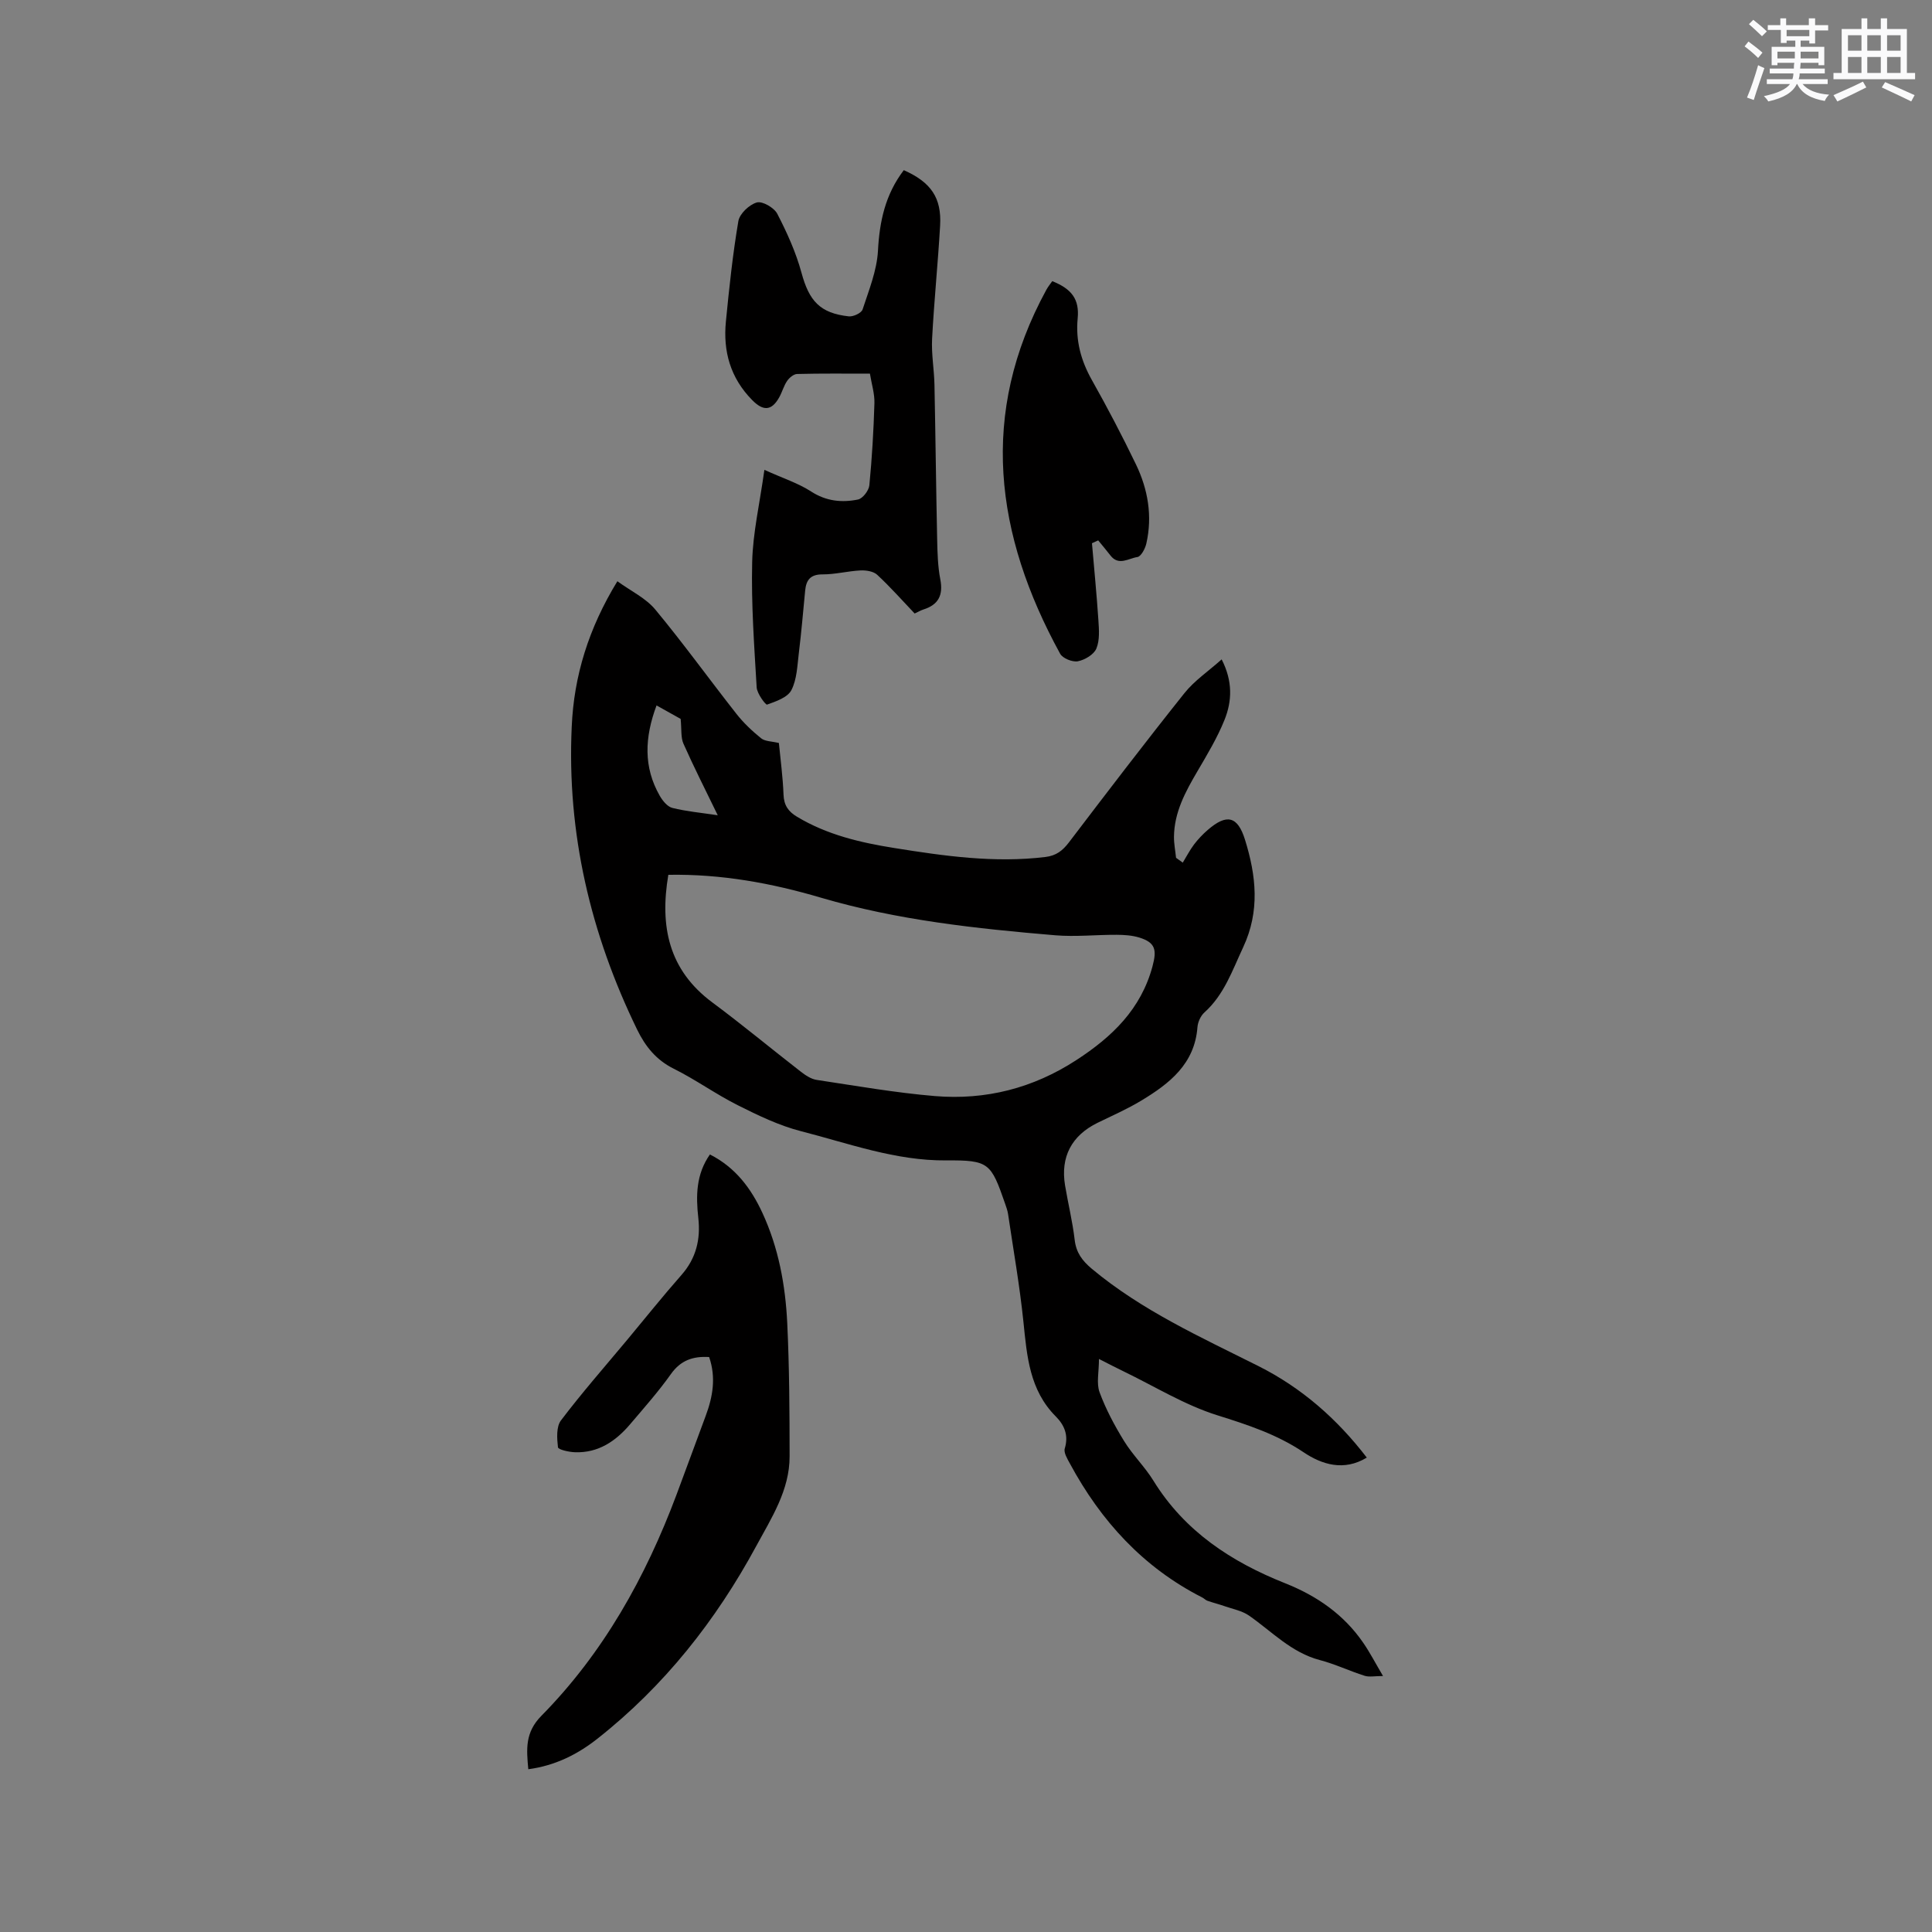
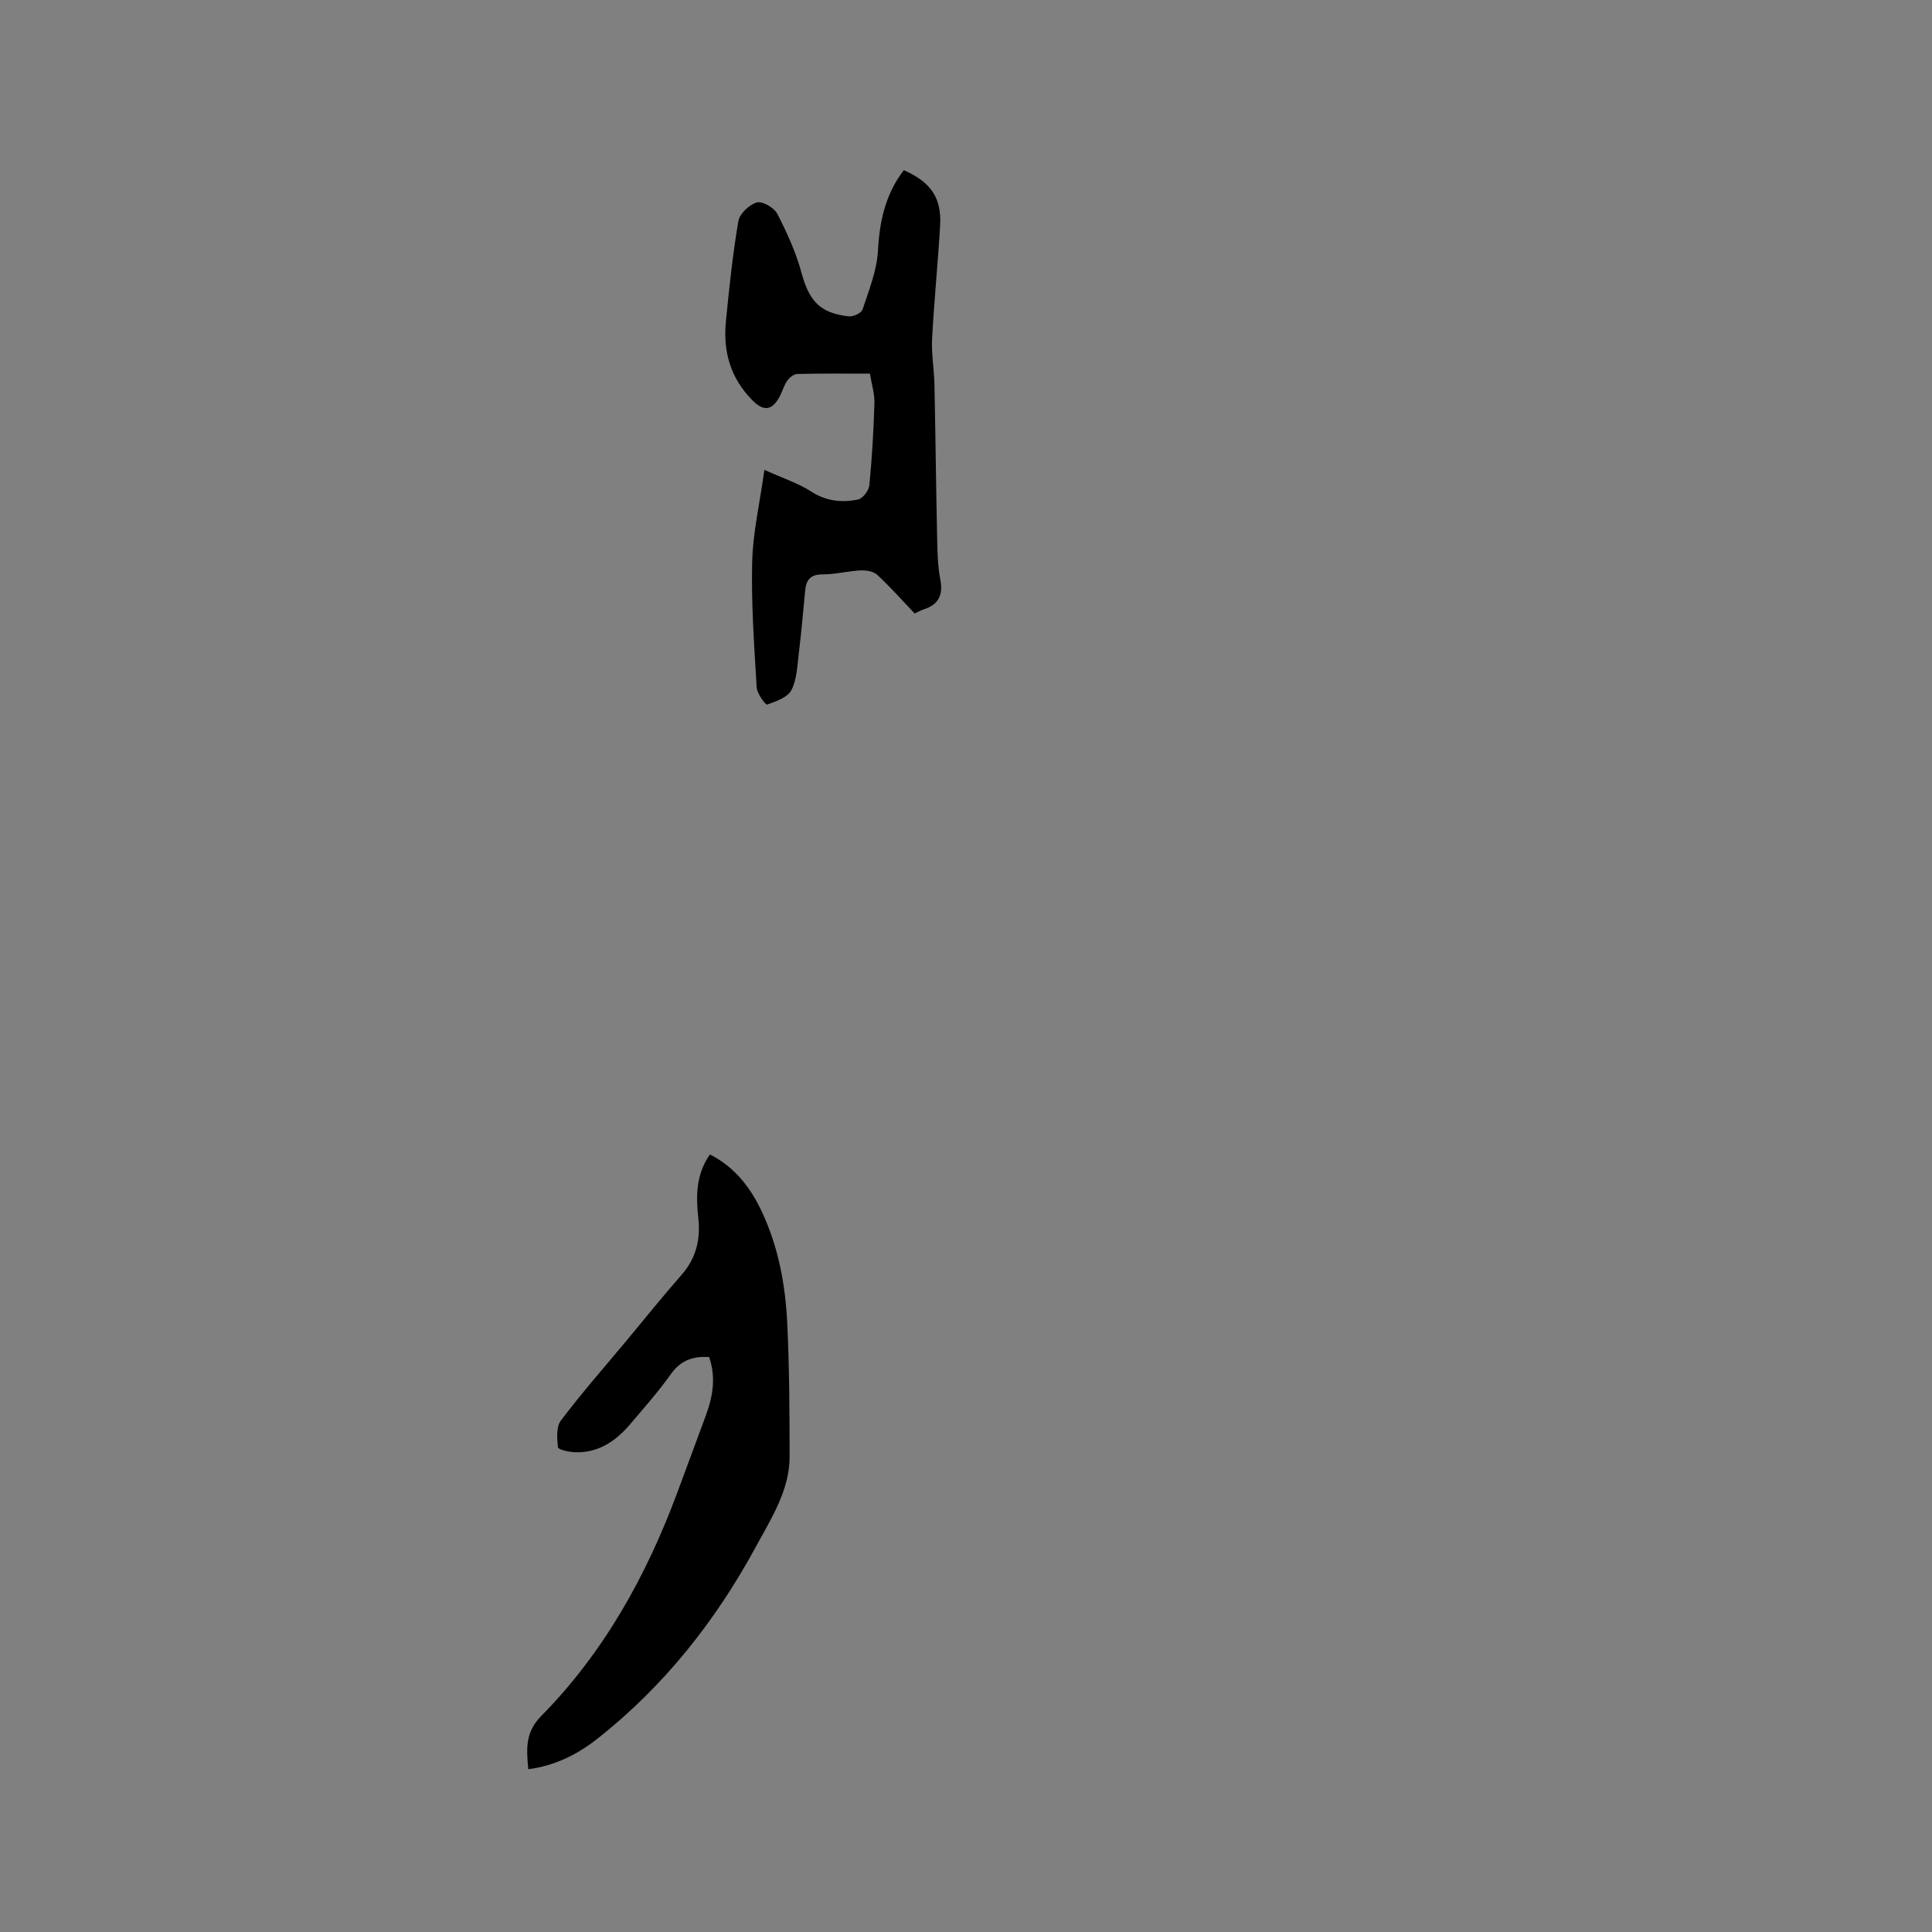
<svg xmlns="http://www.w3.org/2000/svg" enable-background="new 0 0 400 400" viewBox="0 0 400 400">
  <rect x="0" y="0" width="400" height="400" fill="#808080" stroke="none" />
  <g fill="#010000">
-     <path d="m127.82 120.34c2.79 2.03 5.88 3.48 7.86 5.87 5.81 7 11.14 14.4 16.77 21.56 1.48 1.89 3.27 3.58 5.14 5.09.81.65 2.19.61 3.67.97.32 3.34.82 7.01.96 10.69.08 2.2.99 3.5 2.78 4.57 6.21 3.74 13.11 5.36 20.14 6.48 10.36 1.66 20.74 3.14 31.3 1.86 2.23-.27 3.55-1.3 4.86-3.01 7.89-10.37 15.8-20.73 23.93-30.92 2.06-2.58 4.93-4.51 7.7-6.98 2.33 4.54 2.15 8.66.59 12.53-1.49 3.7-3.58 7.18-5.61 10.64-2.49 4.24-4.81 8.51-4.85 13.58-.01 1.44.28 2.89.43 4.33.46.33.93.67 1.39 1 .77-1.26 1.45-2.59 2.34-3.77.83-1.09 1.8-2.11 2.83-3 3.94-3.41 6.19-2.88 7.72 2.04 2.31 7.43 3.12 14.76-.39 22.26-2.25 4.8-3.92 9.8-8.02 13.49-.78.7-1.36 1.99-1.44 3.05-.58 7.61-5.79 11.67-11.6 15.18-2.89 1.75-6.01 3.12-9.05 4.6-5.38 2.62-7.75 7.06-6.76 12.99.63 3.76 1.55 7.48 1.99 11.26.31 2.65 1.56 4.32 3.55 5.99 10.38 8.66 22.56 14.15 34.49 20.14 8.92 4.48 16.27 10.91 22.44 18.95-4.78 2.9-9.33 1.41-13.05-1.08-5.57-3.74-11.58-5.7-17.89-7.68-6.79-2.13-13.02-6.01-19.49-9.13-1.42-.68-2.81-1.41-5.02-2.53 0 2.7-.56 5.02.12 6.88 1.3 3.53 3.11 6.92 5.09 10.13 1.77 2.88 4.28 5.3 6.05 8.17 6.48 10.52 16.17 16.84 27.32 21.27 6.58 2.62 12.14 6.48 16.16 12.35 1.36 1.98 2.47 4.13 4.07 6.84-1.72 0-2.86.26-3.82-.05-3.12-.99-6.1-2.42-9.26-3.25-5.91-1.55-9.93-5.92-14.68-9.22-1.45-1-3.37-1.35-5.08-1.95-1.16-.41-2.36-.7-3.52-1.11-.39-.14-.69-.49-1.07-.68-12.21-6.21-20.98-15.82-27.4-27.73-.53-.98-1.32-2.26-1.06-3.12.83-2.73-.08-4.84-1.86-6.63-5.45-5.47-5.97-12.48-6.7-19.59-.77-7.47-2.08-14.88-3.18-22.31-.11-.73-.37-1.44-.61-2.14-2.93-8.44-3.33-9.04-12.18-8.97-10.51.09-20.19-3.52-30.09-6.05-4.53-1.16-8.88-3.27-13.09-5.38-4.54-2.28-8.7-5.29-13.24-7.55-3.66-1.82-5.89-4.62-7.6-8.13-9.63-19.79-14.55-40.63-13.53-62.68.45-10.49 3.48-20.35 9.45-30.12zm10.55 60.78c-1.8 10.65.04 19.69 9.12 26.43 6.21 4.61 12.16 9.56 18.27 14.3.98.76 2.14 1.55 3.31 1.73 8.15 1.23 16.29 2.66 24.49 3.35 10.52.87 20.33-1.62 29.3-7.46 7.4-4.81 13.38-10.54 15.76-19.43.9-3.37.62-4.89-2.74-5.93-1.49-.46-3.13-.56-4.7-.57-4.23-.02-8.5.45-12.7.1-16.35-1.38-32.65-3.12-48.5-7.78-10.17-3-20.56-4.93-31.61-4.74zm-2.44-35.07c-2.48 6.65-2.73 12.77.66 18.7.59 1.03 1.58 2.26 2.61 2.52 2.88.72 5.88.99 9.4 1.52-2.59-5.34-4.97-10.02-7.1-14.82-.57-1.28-.36-2.9-.58-5.13-.95-.53-2.77-1.55-4.99-2.79z" />
    <path d="m146.98 239.02c5.29 2.68 8.52 7.02 10.87 12.1 3.34 7.22 4.76 14.95 5.14 22.8.44 9.19.48 18.4.49 27.6.01 6.98-3.75 12.75-6.9 18.56-8.35 15.43-19.07 29.02-32.93 39.93-4.09 3.22-8.71 5.55-14.27 6.29-.38-4.14-.71-7.6 2.71-11.06 12.84-13.03 21.57-28.7 27.96-45.74 2.04-5.45 4.03-10.92 6.06-16.37 1.47-3.95 2.17-7.93.71-12.17-3.33-.2-5.88.66-7.91 3.52-2.57 3.62-5.54 6.97-8.42 10.36-2.99 3.53-6.61 6.01-11.46 5.83-1.24-.04-3.45-.54-3.51-1.02-.21-1.84-.37-4.26.62-5.57 4.35-5.74 9.11-11.16 13.73-16.7 3.73-4.48 7.37-9.04 11.22-13.41 3.04-3.45 3.98-7.39 3.49-11.78-.51-4.59-.49-9.04 2.4-13.17z" />
    <path d="m187.12 35.23c5.66 2.51 7.85 5.74 7.52 11.49-.45 7.82-1.25 15.62-1.66 23.44-.16 3.14.42 6.32.49 9.48.22 10.69.33 21.39.56 32.08.06 2.75.13 5.54.65 8.23.63 3.26-.37 5.25-3.5 6.24-.59.19-1.14.52-1.81.83-2.6-2.73-5.05-5.51-7.76-8.02-.77-.72-2.29-.95-3.43-.9-2.64.13-5.26.83-7.88.82-2.51-.01-3.39 1.16-3.6 3.35-.42 4.32-.78 8.64-1.31 12.94-.32 2.61-.39 5.44-1.54 7.67-.78 1.52-3.19 2.34-5.04 3-.29.1-2.07-2.27-2.15-3.56-.51-8.64-1.14-17.3-.93-25.94.14-6.05 1.55-12.06 2.53-19.1 3.91 1.77 7.02 2.76 9.67 4.48 3.12 2.02 6.36 2.34 9.71 1.66.97-.2 2.24-1.85 2.35-2.94.55-5.65.88-11.33 1.05-17 .06-1.96-.58-3.94-.93-6.12-5.14 0-10.11-.06-15.08.07-.71.02-1.61.77-2.06 1.43-.71 1.03-1.03 2.32-1.65 3.42-1.6 2.86-3.36 2.82-5.59.55-4.52-4.59-6.05-10.1-5.44-16.27.68-6.95 1.41-13.9 2.58-20.78.26-1.53 2.26-3.42 3.82-3.86 1.15-.33 3.58 1.08 4.23 2.33 2.02 3.9 3.87 7.99 5.02 12.22 1.58 5.82 3.8 8.37 9.8 9.03.92.1 2.61-.69 2.85-1.43 1.3-3.97 2.94-8.01 3.18-12.1.32-6.11 1.5-11.68 5.35-16.74z" />
-     <path d="m226.08 112.47c.45 5.31.98 10.61 1.33 15.93.13 1.97.3 4.16-.42 5.88-.52 1.24-2.39 2.35-3.83 2.63-1.12.21-3.14-.6-3.67-1.56-13.49-24.62-16.87-49.68-2.85-75.36.35-.64.82-1.21 1.22-1.78 4.05 1.62 5.64 3.77 5.26 7.72-.44 4.62.68 8.73 2.94 12.75 3.22 5.72 6.27 11.54 9.12 17.45 2.49 5.17 3.45 10.69 2.16 16.39-.24 1.07-1.1 2.7-1.86 2.81-1.8.26-3.87 1.89-5.57-.32-.82-1.06-1.69-2.09-2.54-3.13-.43.18-.86.39-1.29.59z" />
  </g>
-   <path d="m361.2 9.6.8-1c.9.7 1.9 1.4 2.9 2.3l-.9 1.1c-1-1-2-1.8-2.8-2.4zm.5 10.6c.9-2.1 1.6-4.3 2.3-6.7.4.2.8.4 1.3.6-.7 2.1-1.5 4.3-2.2 6.6zm.4-15.2.9-.9c1 .8 2 1.6 2.8 2.4l-1 1c-.9-.9-1.8-1.7-2.7-2.5zm12.5-1.2h1.2v1.4h2.7v1.1h-2.7v2.7h-1.2v-.6h-1.8v1.3h4.9v3.8h-1.2v-.5h-3.7c0 .4-.1.9-.1 1.2h5.1v1h-5.2c0 .5-.1.9-.2 1.2h6v1h-5.2c1.1 1.3 2.9 2 5.5 2.2-.4.4-.7.8-.9 1.3-2.9-.5-4.8-1.6-5.7-3.5h-.1c-.8 1.7-2.7 2.9-5.9 3.6-.2-.4-.6-.8-.9-1.1 2.8-.6 4.6-1.4 5.4-2.5h-4.8v-1h5.3c.1-.3.2-.7.2-1.2h-4.9v-1h5c0-.4 0-.8.1-1.2h-3.5v.5h-1.2v-3.8h4.9v-1.3h-1.8v.5h-1.2v-2.7h-2.7v-1h2.6v-1.4h1.2v1.4h4.7v-1.4zm-6.6 8.3h3.6c0-.4 0-.9 0-1.4h-3.6zm1.9-4.6h4.7v-1.3h-4.7zm6.6 3.2h-3.7v1.4h3.7z" fill="#fafafb" />
-   <path d="m385.3 3.8h1.3v2.2h2.8v-2.2h1.3v2.2h4.1v9.1h1.7v1.3h-16.9v-1.3h1.7v-9.1h4.1v-2.2zm.4 13.1.7 1.2c-1.8.9-3.8 1.9-6 2.9-.2-.4-.5-.8-.8-1.3 2.3-1 4.3-1.9 6.1-2.8zm-3.1-6.4h2.8v-3.2h-2.8zm0 4.6h2.8v-3.3h-2.8zm4-4.6h2.8v-3.2h-2.8zm0 4.6h2.8v-3.3h-2.8zm3.7 1.9c2.1.9 4.1 1.8 6.1 2.7l-.7 1.3c-2.2-1.1-4.2-2-6.1-2.9zm3.2-9.7h-2.8v3.2h2.8zm-2.8 7.8h2.8v-3.3h-2.8z" fill="#fafafb" />
</svg>